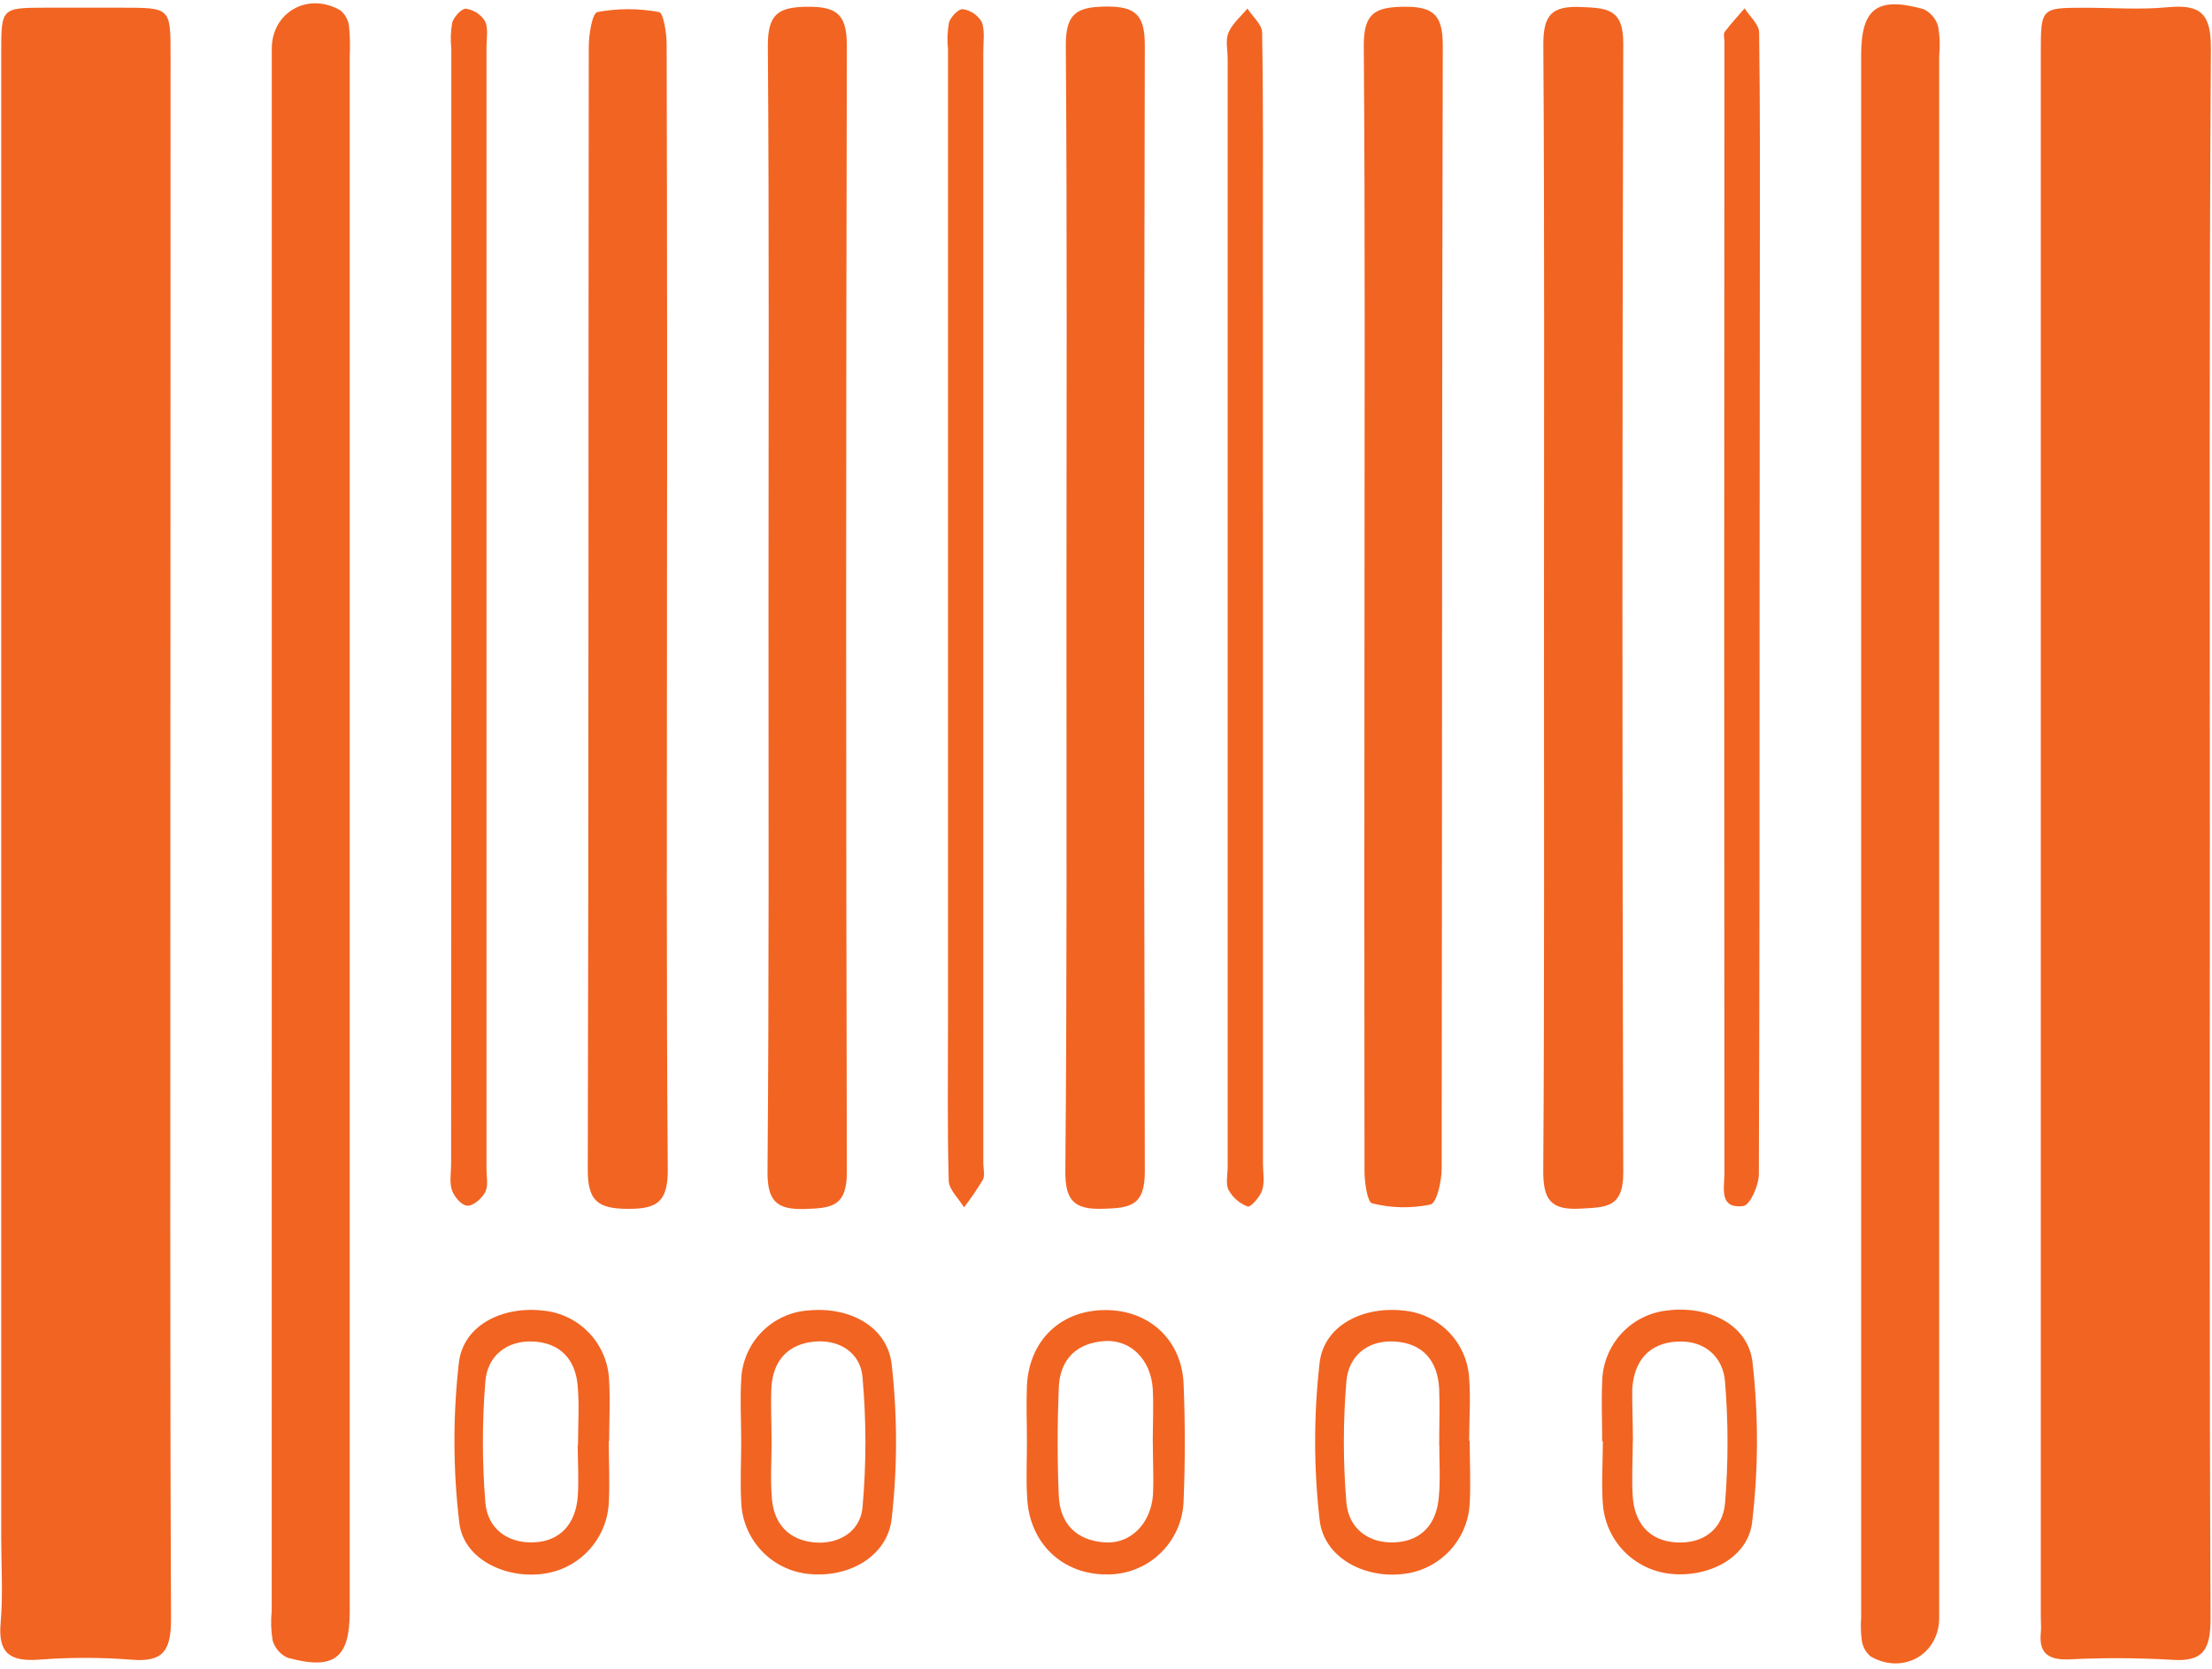
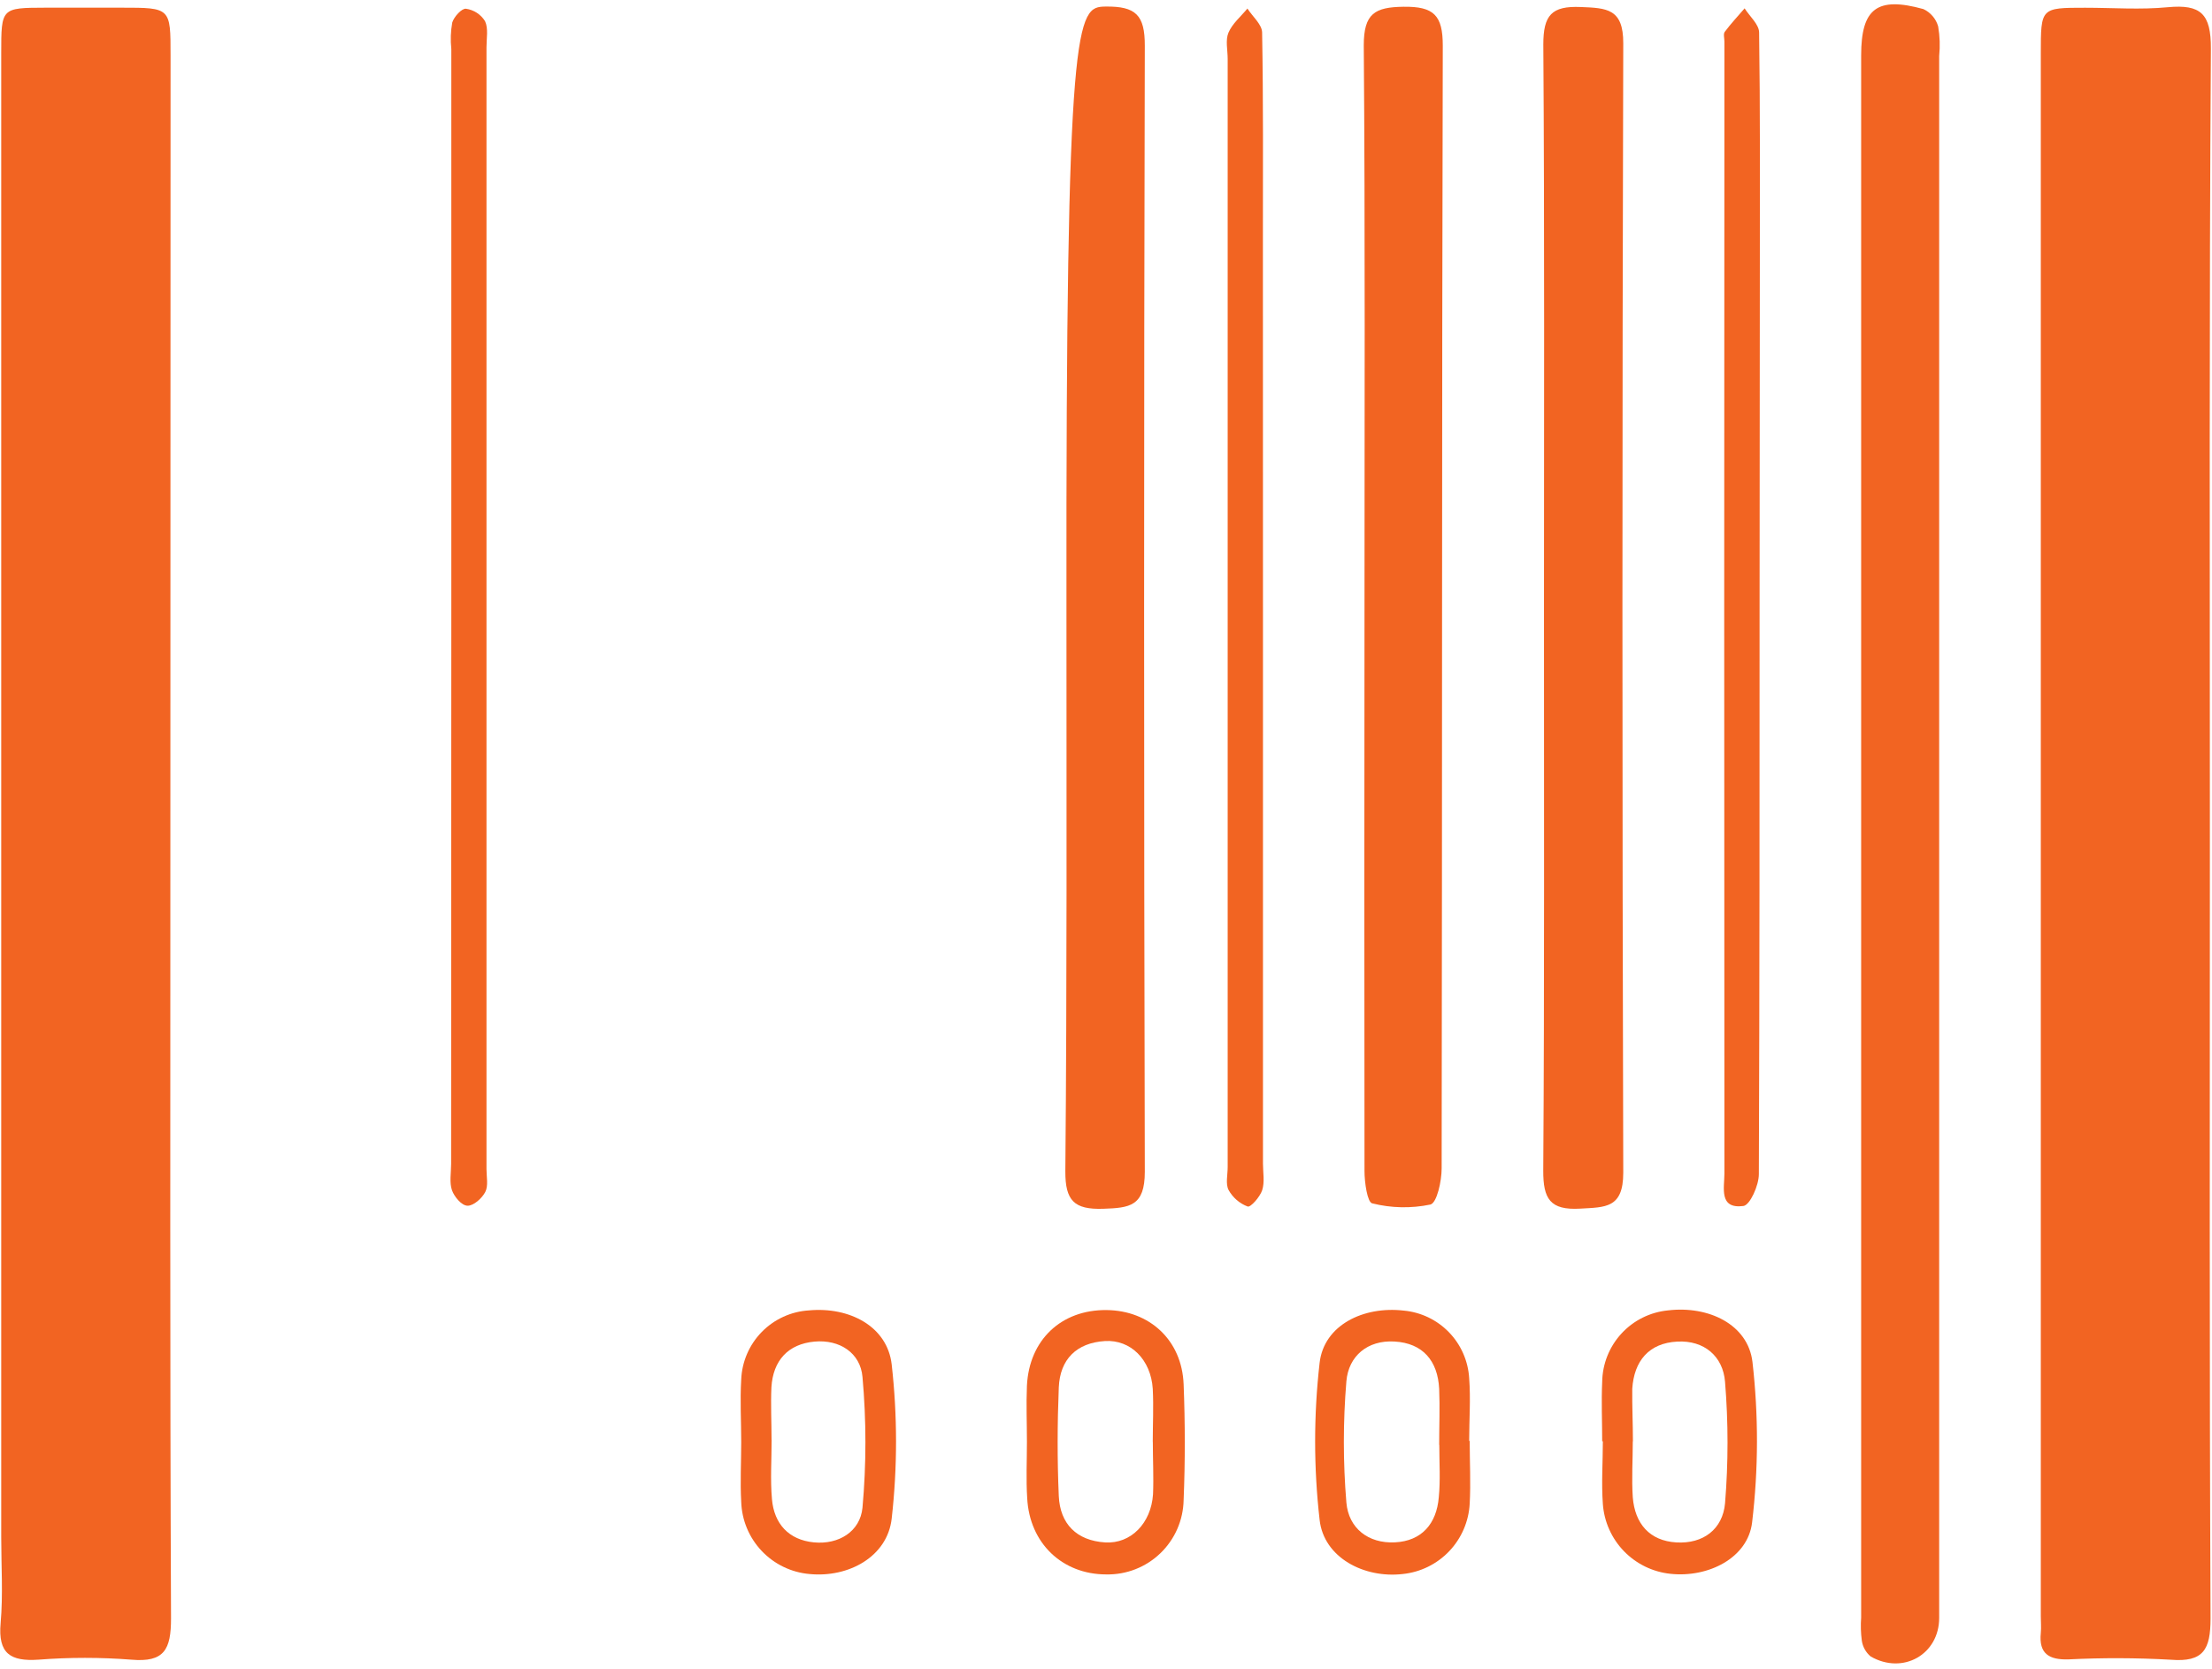
<svg xmlns="http://www.w3.org/2000/svg" width="334" height="252" viewBox="0 0 334 252" fill="none">
  <g clip-path="url(#clip0_469_326)">
    <path d="M25.724 126.33C25.724 165.66 25.654 204.99 25.824 244.33C25.824 249.02 24.824 251 19.824 250.56C15.164 250.2 10.483 250.2 5.824 250.56C1.574 250.85 -0.316 249.65 0.094 245.05C0.474 240.75 0.184 236.39 0.184 232.05C0.184 157.383 0.184 82.717 0.184 8.05C0.184 1.18 0.184 1.18 6.864 1.16H18.364C25.754 1.16 25.754 1.16 25.754 8.34C25.747 47.68 25.737 87.01 25.724 126.33Z" fill="#F26422" />
    <path d="M333.681 126.33C333.681 165.65 333.601 204.98 333.781 244.33C333.781 249.01 332.731 250.97 327.781 250.57C322.622 250.278 317.451 250.262 312.291 250.52C309.381 250.59 307.831 249.66 308.151 246.52C308.231 245.69 308.151 244.85 308.151 244.02V8.06C308.151 1.17 308.151 1.17 314.841 1.17C319.001 1.17 323.201 1.49 327.321 1.09C332.321 0.62 333.861 2.09 333.831 7.36C333.571 47.02 333.681 86.67 333.681 126.33Z" fill="#F26422" />
-     <path d="M41.037 125.299C41.037 85.966 41.037 46.656 41.037 7.37C41.037 1.86 46.467 -1.25 51.357 1.54C52.096 2.128 52.577 2.982 52.697 3.92C52.849 5.411 52.886 6.912 52.807 8.409V243.27C52.807 250.37 50.467 252.19 43.417 250.27C42.879 250.021 42.399 249.661 42.011 249.212C41.623 248.764 41.336 248.238 41.167 247.67C40.919 246.193 40.872 244.689 41.027 243.2L41.037 125.299Z" fill="#F26422" />
    <path d="M292.804 126.341V244.261C292.804 249.761 287.344 252.881 282.464 250.081C281.738 249.476 281.261 248.625 281.124 247.691C280.97 246.537 280.937 245.371 281.024 244.211V8.371C281.024 1.281 283.414 -0.569 290.424 1.371C290.961 1.622 291.438 1.987 291.823 2.439C292.208 2.891 292.491 3.42 292.654 3.991C292.905 5.467 292.956 6.971 292.804 8.461V126.341Z" fill="#F26422" />
-     <path d="M100.71 91.63C100.71 119.97 100.61 148.3 100.83 176.63C100.83 181.39 99.28 182.52 94.83 182.5C90.38 182.48 88.74 181.4 88.75 176.63C88.9 120.13 88.83 63.63 88.9 7.13C88.9 5.27 89.41 1.99 90.2 1.82C93.277 1.245 96.433 1.245 99.51 1.82C100.17 1.94 100.66 4.98 100.66 6.68C100.733 34.98 100.75 63.297 100.71 91.63Z" fill="#F26422" />
-     <path d="M116.041 91.321C116.041 63.161 116.151 35.001 115.941 6.851C115.941 2.061 117.561 1.061 121.941 1.021C126.511 0.971 127.881 2.331 127.871 6.951C127.731 63.617 127.731 120.284 127.871 176.951C127.871 182.141 125.581 182.391 121.571 182.521C117.191 182.661 115.861 181.271 115.891 176.841C116.131 148.311 116.041 119.831 116.041 91.321Z" fill="#F26422" />
-     <path d="M161.03 91.83C161.03 63.51 161.15 35.18 160.93 6.83C160.93 2.03 162.58 1.05 166.93 0.99C171.52 0.93 172.87 2.29 172.86 6.91C172.72 63.577 172.72 120.244 172.86 176.91C172.86 182.1 170.59 182.36 166.56 182.49C162.2 182.63 160.84 181.27 160.86 176.82C161.12 148.49 161.03 120.16 161.03 91.83Z" fill="#F26422" />
+     <path d="M161.03 91.83C160.93 2.03 162.58 1.05 166.93 0.99C171.52 0.93 172.87 2.29 172.86 6.91C172.72 63.577 172.72 120.244 172.86 176.91C172.86 182.1 170.59 182.36 166.56 182.49C162.2 182.63 160.84 181.27 160.86 176.82C161.12 148.49 161.03 120.16 161.03 91.83Z" fill="#F26422" />
    <path d="M206.032 91.32C206.032 63.16 206.142 34.999 205.922 6.84C205.922 2.03 207.602 1.079 211.922 1.019C216.502 0.959 217.862 2.299 217.852 6.929C217.702 63.419 217.772 119.929 217.682 176.399C217.682 178.309 216.962 181.61 215.982 181.85C213.076 182.455 210.071 182.393 207.192 181.67C206.462 181.51 206.032 178.509 206.032 176.809C205.999 148.309 205.999 119.813 206.032 91.32Z" fill="#F26422" />
    <path d="M233.134 91.709C233.134 63.379 233.224 35.049 233.034 6.709C233.034 2.299 234.274 0.869 238.684 1.059C242.614 1.219 245.124 1.289 245.104 6.549C244.937 63.383 244.937 120.216 245.104 177.049C245.104 182.429 242.404 182.249 238.584 182.469C234.054 182.729 233.004 180.999 233.024 176.709C233.214 148.379 233.124 120.049 233.134 91.709Z" fill="#F26422" />
    <path d="M68.147 91.829C68.147 63.689 68.147 35.546 68.147 7.399C68.003 6.066 68.05 4.719 68.287 3.399C68.557 2.519 69.717 1.249 70.357 1.319C70.944 1.402 71.506 1.613 72.004 1.936C72.501 2.259 72.922 2.686 73.237 3.189C73.757 4.289 73.457 5.799 73.457 7.129C73.457 63.576 73.457 120.033 73.457 176.499C73.457 177.669 73.757 179.009 73.277 179.949C72.797 180.889 71.517 182.039 70.607 182.029C69.697 182.019 68.607 180.689 68.247 179.699C67.837 178.509 68.117 177.069 68.117 175.699L68.147 91.829Z" fill="#F26422" />
-     <path d="M143.143 91.31V7.39C142.998 6.056 143.049 4.709 143.293 3.39C143.563 2.53 144.763 1.28 145.413 1.39C145.998 1.482 146.556 1.703 147.045 2.036C147.535 2.37 147.944 2.808 148.243 3.32C148.743 4.63 148.463 6.27 148.473 7.76V175.62C148.473 176.45 148.753 177.44 148.413 178.09C147.549 179.539 146.597 180.935 145.563 182.27C144.753 180.93 143.293 179.6 143.253 178.27C143.033 170.27 143.143 162.27 143.143 154.27V91.31Z" fill="#F26422" />
    <path d="M190.702 91.769V175.689C190.702 177.019 190.982 178.449 190.582 179.689C190.252 180.689 188.842 182.299 188.392 182.149C187.167 181.687 186.146 180.804 185.512 179.659C185.032 178.739 185.372 177.379 185.372 176.209C185.372 120.436 185.372 64.659 185.372 8.879C185.372 7.549 185.012 6.059 185.492 4.929C186.072 3.559 187.372 2.489 188.352 1.289C189.132 2.499 190.552 3.689 190.572 4.899C190.762 15.219 190.692 25.549 190.692 35.899L190.702 91.769Z" fill="#F26422" />
    <path d="M265.687 91.83C265.687 120.31 265.687 148.83 265.577 177.27C265.577 178.95 264.247 181.94 263.237 182.07C259.507 182.55 260.377 179.3 260.377 177.17C260.337 120.203 260.337 63.24 260.377 6.28C260.377 5.78 260.187 5.13 260.427 4.81C261.347 3.57 262.427 2.43 263.427 1.26C264.187 2.47 265.597 3.67 265.617 4.89C265.787 16.55 265.727 28.21 265.727 39.89L265.687 91.83Z" fill="#F26422" />
    <path d="M155.061 217.68C155.061 214.85 154.941 212.01 155.061 209.18C155.411 202.27 160.251 197.72 167.061 197.78C173.591 197.84 178.461 202.33 178.721 208.98C178.951 214.8 178.961 220.64 178.721 226.46C178.693 227.965 178.367 229.45 177.764 230.83C177.161 232.209 176.291 233.456 175.205 234.5C174.12 235.543 172.839 236.361 171.436 236.909C170.033 237.456 168.536 237.722 167.031 237.69C160.421 237.69 155.451 233 155.101 226.17C154.921 223.35 155.061 220.51 155.061 217.68ZM174.061 217.68C174.061 215.03 174.201 212.37 174.061 209.68C173.781 205.28 170.731 202.21 166.821 202.46C162.561 202.73 160.051 205.21 159.871 209.46C159.651 214.92 159.631 220.4 159.871 225.86C160.061 230.05 162.551 232.59 166.871 232.86C170.741 233.1 173.811 229.98 174.101 225.59C174.211 222.99 174.071 220.33 174.071 217.68H174.061Z" fill="#F26422" />
-     <path d="M91.918 217.539C91.918 220.699 92.098 223.879 91.918 227.019C91.747 229.702 90.633 232.238 88.774 234.179C86.915 236.12 84.43 237.342 81.758 237.629C76.118 238.279 70.008 235.309 69.358 229.939C68.394 221.899 68.371 213.775 69.288 205.729C69.948 200.039 75.888 197.159 81.978 197.859C84.666 198.104 87.17 199.328 89.014 201.299C90.858 203.271 91.913 205.851 91.978 208.549C92.158 211.549 91.978 214.549 91.978 217.549L91.918 217.539ZM87.278 218.139C87.278 215.139 87.488 212.139 87.228 209.199C86.888 205.199 84.558 202.729 80.528 202.529C76.498 202.329 73.598 204.729 73.288 208.529C72.788 214.626 72.788 220.753 73.288 226.849C73.608 230.719 76.578 233.019 80.608 232.849C84.638 232.679 86.878 230.019 87.228 226.069C87.428 223.459 87.238 220.829 87.228 218.139H87.278Z" fill="#F26422" />
    <path d="M111.92 217.741C111.92 214.581 111.73 211.401 111.92 208.261C112.032 205.566 113.138 203.008 115.026 201.081C116.913 199.155 119.448 197.997 122.14 197.831C128.28 197.261 133.98 200.251 134.64 205.991C135.515 213.723 135.515 221.529 134.64 229.261C133.99 235.021 128.12 238.211 122.23 237.631C119.474 237.389 116.902 236.146 115.002 234.135C113.102 232.124 112.005 229.486 111.92 226.721C111.75 223.721 111.92 220.721 111.92 217.721V217.741ZM116.51 217.381C116.51 220.381 116.3 223.381 116.56 226.321C116.88 230.061 119.11 232.481 122.88 232.851C126.65 233.221 129.88 231.211 130.23 227.621C130.82 221.05 130.82 214.441 130.23 207.871C129.92 204.271 126.8 202.191 122.98 202.541C118.98 202.911 116.73 205.411 116.48 209.431C116.36 212.071 116.5 214.721 116.5 217.381H116.51Z" fill="#F26422" />
    <path d="M221.917 217.53C221.917 220.69 222.087 223.87 221.917 227.01C221.774 229.695 220.676 232.24 218.823 234.187C216.969 236.134 214.481 237.355 211.807 237.63C205.967 238.31 199.897 235.15 199.257 229.47C198.352 221.583 198.352 213.618 199.257 205.73C199.917 200.07 205.837 197.16 211.947 197.86C214.543 198.097 216.968 199.256 218.782 201.128C220.596 202.999 221.68 205.459 221.837 208.06C222.077 211.2 221.837 214.37 221.837 217.53H221.917ZM217.307 218.13C217.307 215.31 217.427 212.49 217.307 209.68C217.097 205.45 214.847 202.77 210.557 202.53C206.477 202.29 203.617 204.74 203.297 208.53C202.787 214.626 202.787 220.754 203.297 226.85C203.627 230.69 206.577 233.05 210.627 232.85C214.677 232.65 216.907 230.04 217.247 226.07C217.507 223.45 217.327 220.83 217.327 218.13H217.307Z" fill="#F26422" />
    <path d="M241.922 217.61C241.922 214.61 241.782 211.61 241.922 208.61C241.963 205.905 243 203.311 244.833 201.322C246.667 199.333 249.169 198.09 251.862 197.83C257.962 197.1 263.932 199.93 264.612 205.61C265.535 213.651 265.518 221.772 264.562 229.81C263.942 235.22 257.922 238.21 252.242 237.6C249.569 237.324 247.08 236.115 245.21 234.186C243.341 232.256 242.212 229.73 242.022 227.05C241.792 223.91 242.022 220.73 242.022 217.57L241.922 217.61ZM246.542 217.61C246.542 220.43 246.352 223.26 246.542 226.06C246.862 230.01 249.062 232.62 253.122 232.86C257.182 233.1 260.122 230.86 260.472 226.95C260.972 220.85 260.972 214.72 260.472 208.62C260.172 204.78 257.342 202.32 253.262 202.54C248.982 202.76 246.732 205.46 246.462 209.67C246.432 212.3 246.562 214.95 246.562 217.6L246.542 217.61Z" fill="#F26422" />
  </g>
  <defs>
    <clipPath id="clip0_469_326">
      <rect width="333.8" height="250.63" fill="white" transform="translate(0 0.5)" />
    </clipPath>
  </defs>
</svg>